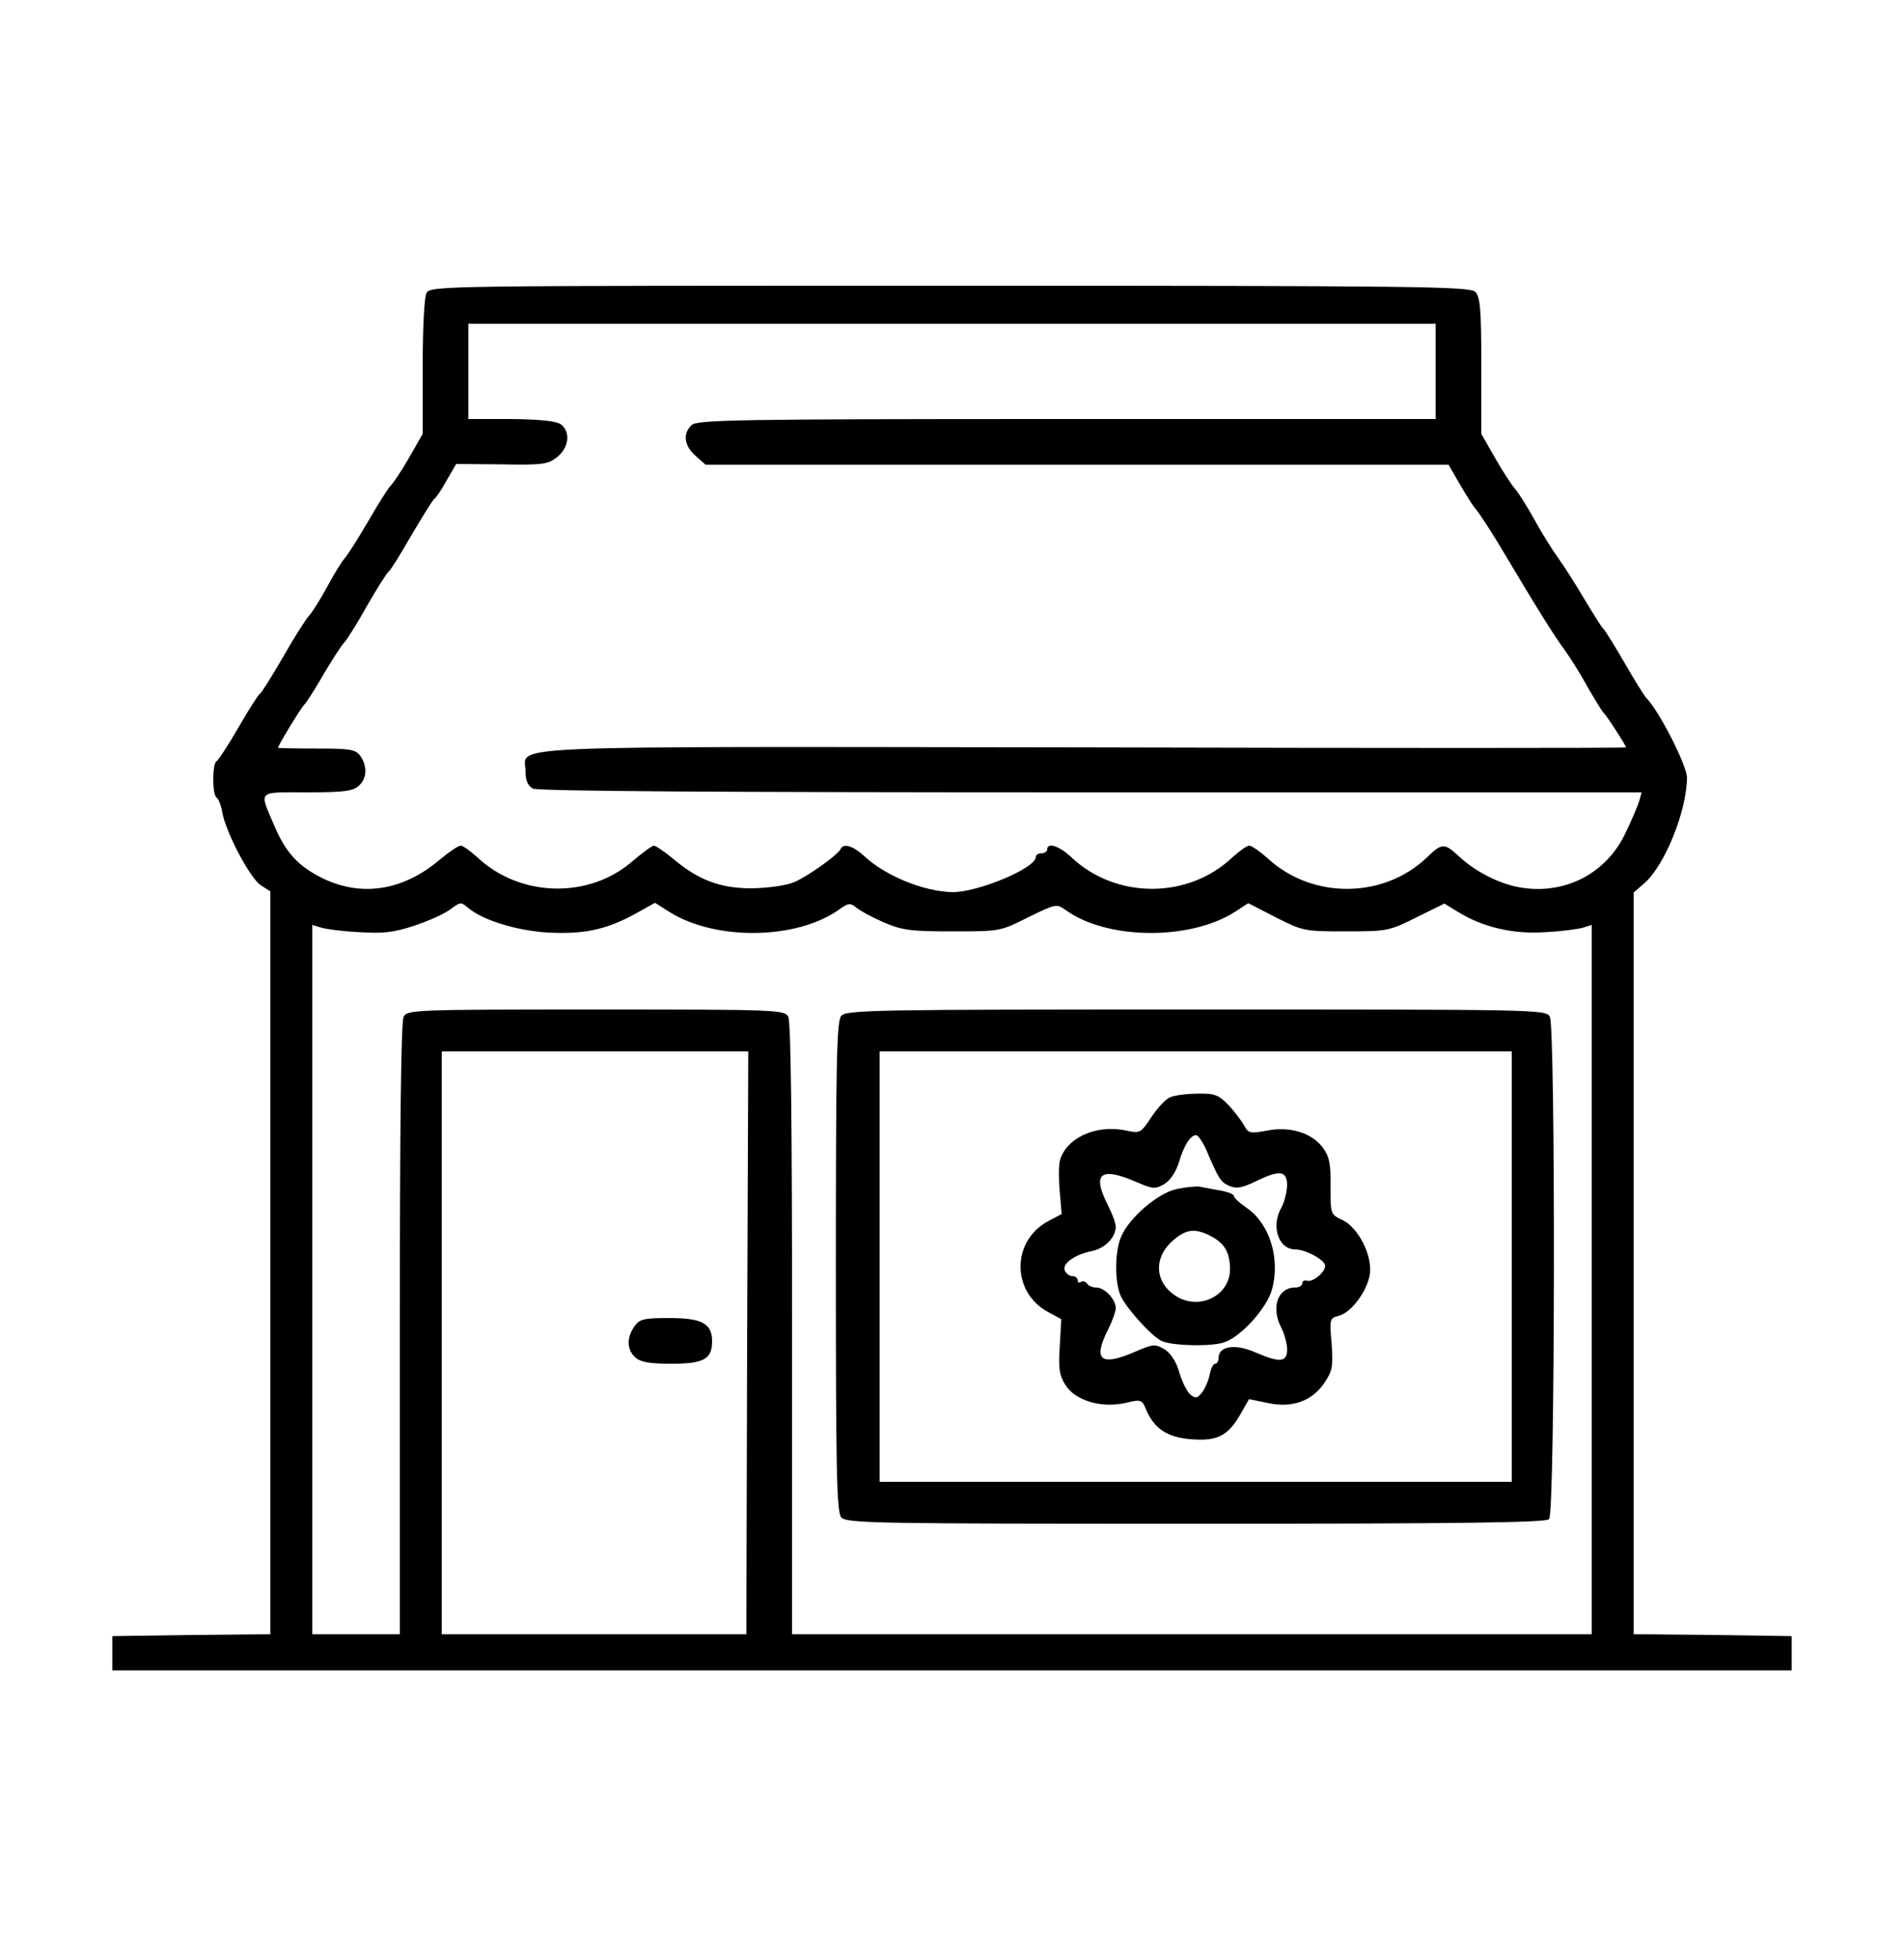
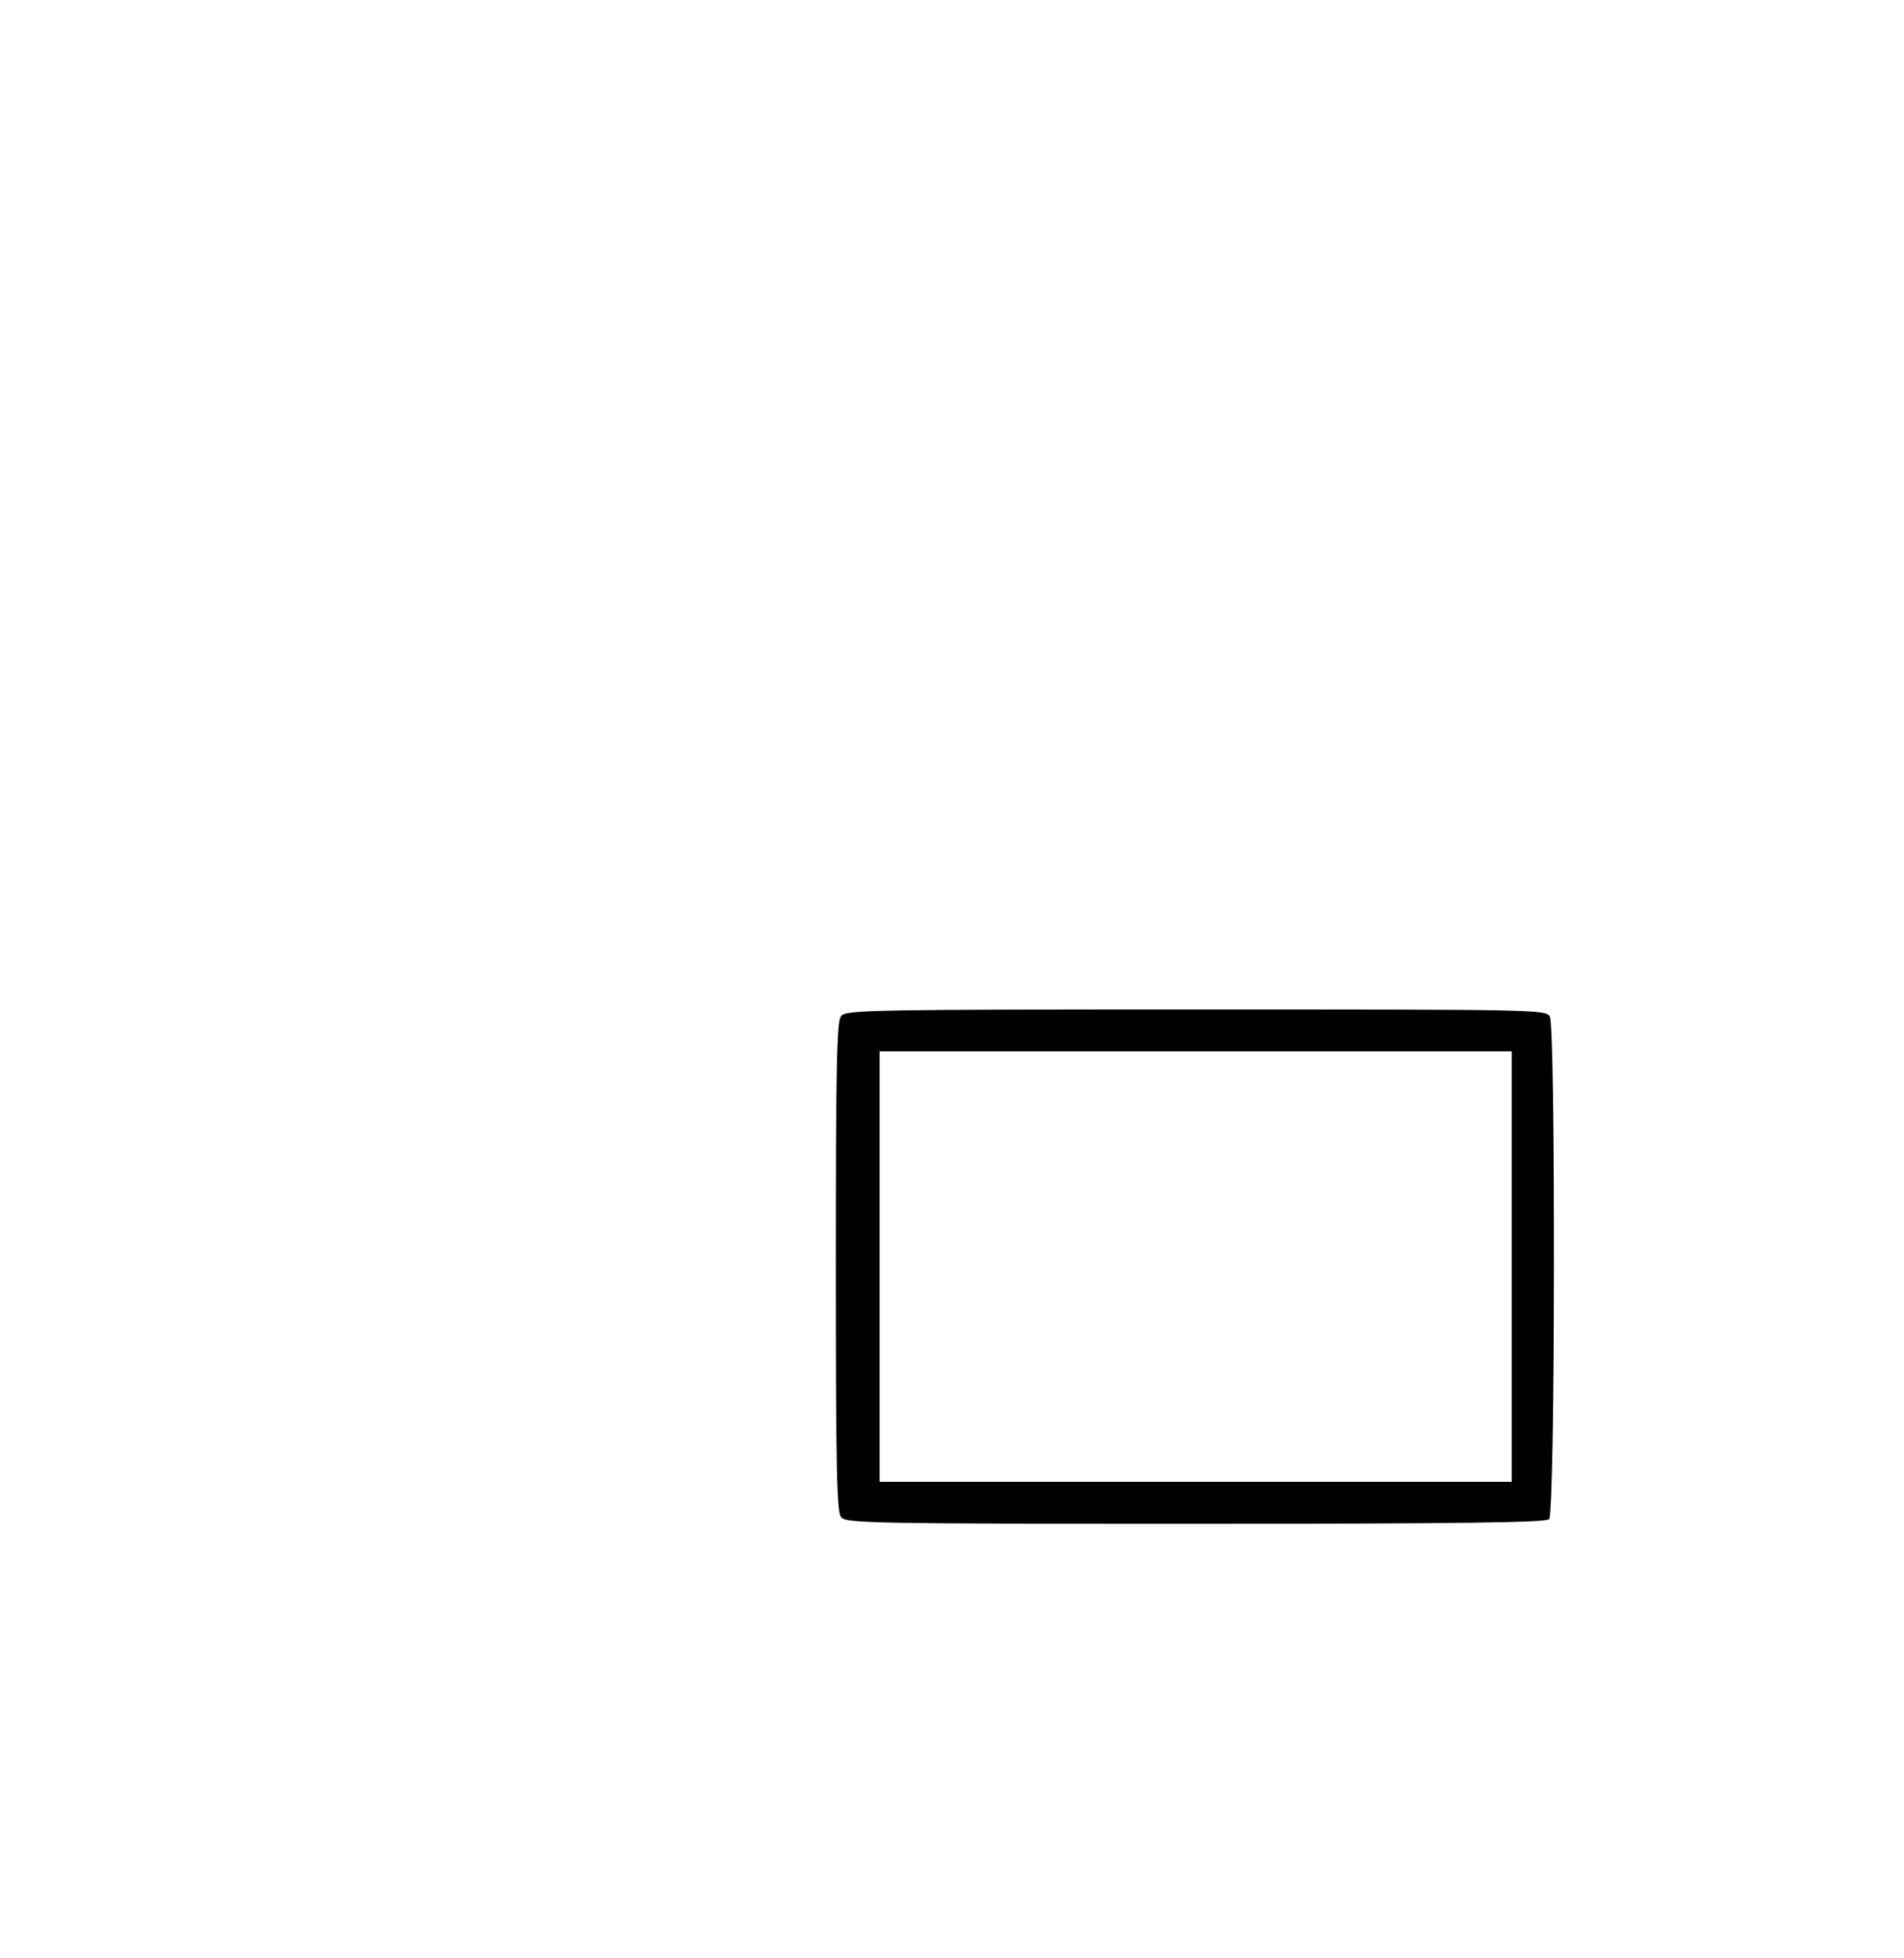
<svg xmlns="http://www.w3.org/2000/svg" width="500pt" height="514pt" viewBox="0 0 500 514" preserveAspectRatio="xMidYMid meet">
  <g transform="translate(0,514) scale(0.1,-0.1)" fill="#000000" stroke="none">
-     <path d="M1120 4371 c-6 -12 -10 -93 -10 -195 l0 -175 -36 -63 c-20 -35 -42 -67 -48 -73 -6 -5 -33 -48 -60 -95 -27 -46 -55 -90 -62 -97 -7 -8 -27 -40 -44 -72 -18 -33 -39 -67 -49 -78 -9 -10 -40 -59 -69 -110 -29 -50 -56 -93 -60 -95 -4 -2 -29 -41 -56 -88 -27 -47 -53 -86 -57 -88 -12 -5 -12 -89 0 -96 5 -3 12 -21 15 -40 10 -53 73 -172 101 -190 l25 -16 0 -975 0 -975 -207 -2 -208 -3 0 -45 0 -45 2205 0 2205 0 0 45 0 45 -207 3 -208 2 0 974 0 973 30 26 c53 48 110 190 110 276 0 31 -72 173 -106 208 -7 7 -33 50 -59 95 -27 46 -51 85 -55 88 -4 3 -25 37 -48 75 -23 39 -54 88 -70 110 -16 22 -44 67 -62 100 -18 33 -41 69 -50 80 -10 11 -34 48 -54 83 l-36 63 0 179 c0 149 -3 181 -16 194 -14 14 -153 16 -1379 16 -1339 0 -1364 0 -1375 -19z m2650 -206 l0 -125 -969 0 c-868 0 -971 -2 -985 -16 -24 -23 -19 -55 11 -81 l26 -23 976 0 975 0 30 -52 c17 -29 35 -58 42 -65 6 -7 33 -47 59 -90 106 -178 145 -240 173 -278 16 -22 44 -67 62 -100 19 -33 37 -62 40 -65 7 -5 60 -87 60 -92 0 -2 -640 -2 -1422 0 -1579 2 -1468 7 -1468 -63 0 -24 6 -37 19 -45 13 -7 488 -10 1466 -10 l1446 0 -6 -22 c-4 -13 -20 -51 -37 -86 -50 -105 -158 -161 -274 -142 -56 9 -121 42 -166 85 -35 32 -42 32 -81 -6 -113 -108 -298 -110 -415 -5 -22 20 -45 36 -51 36 -7 0 -26 -14 -44 -30 -116 -111 -307 -111 -424 0 -31 29 -63 40 -63 20 0 -5 -7 -10 -15 -10 -8 0 -15 -4 -15 -10 0 -29 -153 -93 -220 -92 -75 2 -176 43 -232 96 -27 25 -53 33 -60 18 -6 -15 -87 -73 -123 -88 -22 -9 -68 -15 -111 -16 -83 0 -141 22 -208 79 -22 18 -44 33 -49 33 -5 0 -29 -18 -54 -39 -115 -102 -298 -97 -410 9 -18 16 -37 30 -43 30 -7 0 -30 -16 -53 -35 -98 -84 -209 -101 -313 -49 -61 31 -93 65 -123 135 -41 96 -48 89 85 89 95 0 121 3 136 17 22 19 23 52 4 79 -13 17 -27 19 -115 19 -56 0 -101 1 -101 2 0 6 63 109 69 113 4 3 26 37 49 77 23 39 48 78 55 85 7 7 35 51 61 98 27 47 53 88 58 91 4 3 31 46 59 95 29 49 55 91 59 94 5 3 20 25 33 49 l25 43 119 -1 c108 -2 122 0 146 19 31 25 36 66 10 86 -13 9 -53 13 -130 14 l-113 0 0 125 0 125 1270 0 1270 0 0 -125z m-2541 -1408 c39 -33 128 -60 209 -65 95 -5 153 7 230 49 l52 29 38 -24 c121 -76 334 -73 445 6 25 18 30 18 45 6 9 -8 42 -26 72 -39 49 -21 70 -24 181 -24 124 0 126 0 199 37 74 36 74 36 100 18 108 -77 323 -79 441 -5 l37 24 72 -37 c71 -36 75 -37 184 -37 109 0 114 1 186 37 l73 36 36 -22 c65 -40 144 -59 229 -53 42 2 87 8 100 12 l22 7 0 -931 0 -931 -1050 0 -1050 0 0 801 c0 532 -3 807 -10 820 -10 18 -27 19 -505 19 -478 0 -495 -1 -505 -19 -7 -13 -10 -288 -10 -820 l0 -801 -115 0 -115 0 0 931 0 931 23 -7 c12 -4 57 -10 100 -12 64 -4 91 -1 145 17 37 12 78 31 92 41 30 22 30 22 49 6z m733 -1142 l-2 -765 -400 0 -400 0 0 765 0 765 403 0 402 0 -3 -765z" />
    <path d="M2209 2473 c-12 -13 -14 -129 -14 -658 0 -529 2 -645 14 -658 12 -16 90 -17 930 -17 700 0 920 3 929 12 16 16 17 1289 2 1319 -10 19 -31 19 -929 19 -842 0 -920 -1 -932 -17z m1761 -658 l0 -565 -830 0 -830 0 0 565 0 565 830 0 830 0 0 -565z" />
-     <path d="M3074 2260 c-12 -4 -34 -28 -50 -52 -29 -43 -29 -44 -71 -35 -78 15 -155 -22 -170 -81 -3 -13 -3 -50 0 -81 l5 -58 -36 -19 c-96 -52 -96 -186 0 -238 l35 -19 -4 -71 c-4 -58 -1 -77 15 -102 26 -41 94 -61 157 -47 42 10 44 9 55 -18 21 -49 55 -72 116 -77 69 -6 98 8 130 63 l24 42 49 -10 c64 -14 117 5 149 53 21 31 23 43 19 102 -6 66 -5 68 19 74 32 8 73 63 81 107 8 50 -29 123 -71 144 -32 15 -32 15 -32 88 1 59 -3 79 -20 102 -29 39 -86 57 -147 45 -43 -8 -49 -7 -59 12 -6 11 -24 36 -41 54 -27 28 -37 32 -81 31 -28 0 -60 -4 -72 -9z m93 -137 c33 -77 38 -86 61 -96 18 -8 32 -6 68 11 65 32 84 29 84 -10 -1 -18 -7 -44 -15 -58 -28 -49 -8 -110 37 -110 27 0 78 -28 78 -43 0 -17 -33 -44 -48 -39 -7 2 -12 -1 -12 -7 0 -6 -9 -11 -19 -11 -46 0 -64 -53 -36 -106 8 -16 15 -41 15 -56 0 -35 -19 -36 -86 -7 -52 22 -94 15 -94 -16 0 -8 -4 -15 -9 -15 -5 0 -11 -12 -14 -27 -3 -16 -12 -37 -20 -48 -13 -16 -17 -17 -31 -6 -9 8 -22 34 -29 58 -8 29 -23 51 -39 61 -24 14 -30 14 -76 -6 -92 -40 -113 -23 -72 58 11 22 20 47 20 56 0 23 -29 54 -51 54 -10 0 -21 5 -24 10 -4 6 -11 8 -16 5 -5 -4 -9 -1 -9 4 0 6 -6 11 -14 11 -8 0 -16 7 -20 15 -7 18 27 42 72 51 34 7 62 36 62 64 0 9 -9 33 -20 55 -43 84 -21 103 72 63 46 -20 52 -20 76 -6 16 10 30 32 38 57 13 44 30 71 45 71 5 0 17 -17 26 -37z" />
-     <path d="M3092 2019 c-49 -9 -127 -75 -148 -126 -17 -39 -17 -119 -1 -155 15 -32 78 -103 107 -118 25 -13 135 -16 167 -3 44 16 110 90 123 137 23 82 -6 174 -66 215 -19 13 -34 27 -34 32 0 4 -17 11 -37 14 -21 4 -45 8 -53 10 -8 1 -34 -1 -58 -6z m88 -124 c36 -19 50 -43 50 -87 0 -68 -78 -108 -139 -72 -59 35 -64 103 -9 149 34 29 57 31 98 10z" />
-     <path d="M1666 1658 c-21 -30 -20 -61 2 -81 14 -13 38 -17 95 -17 85 0 107 12 107 59 0 47 -27 61 -113 61 -67 0 -78 -3 -91 -22z" />
  </g>
</svg>